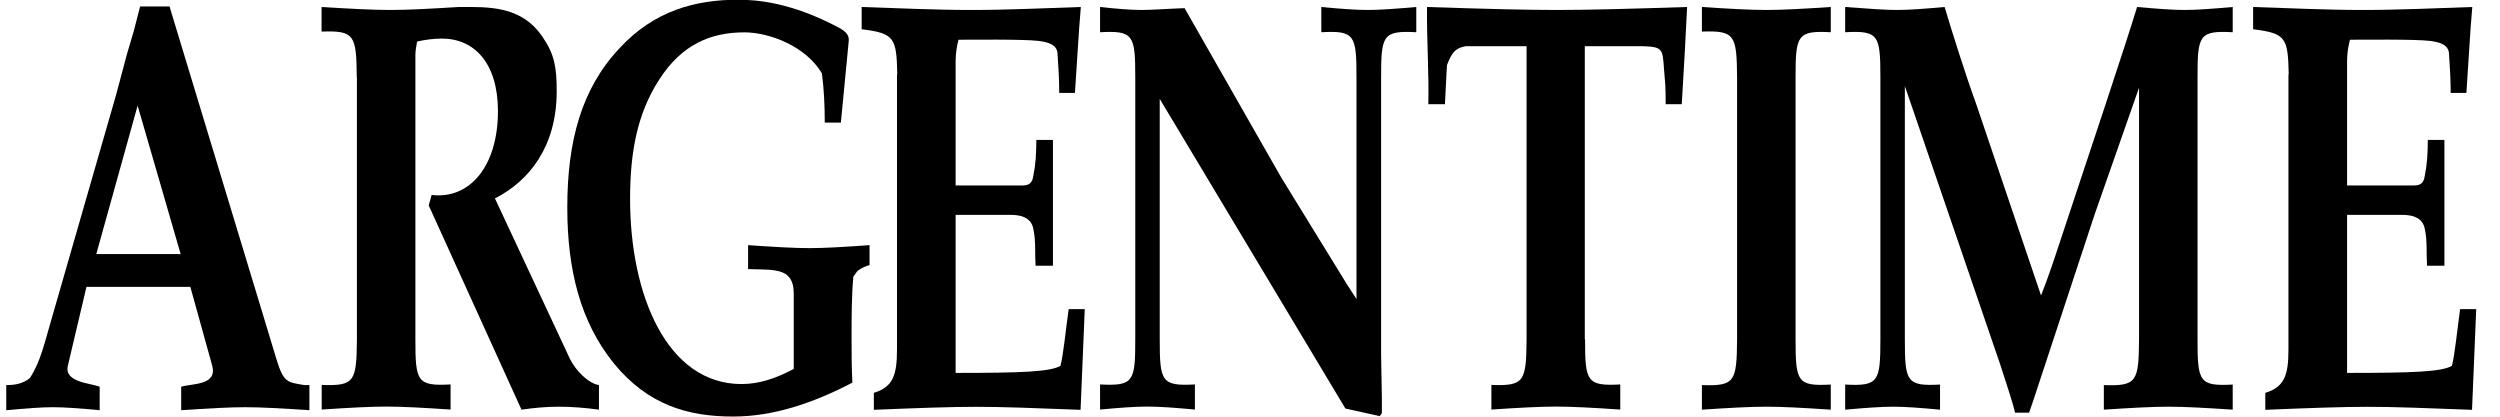
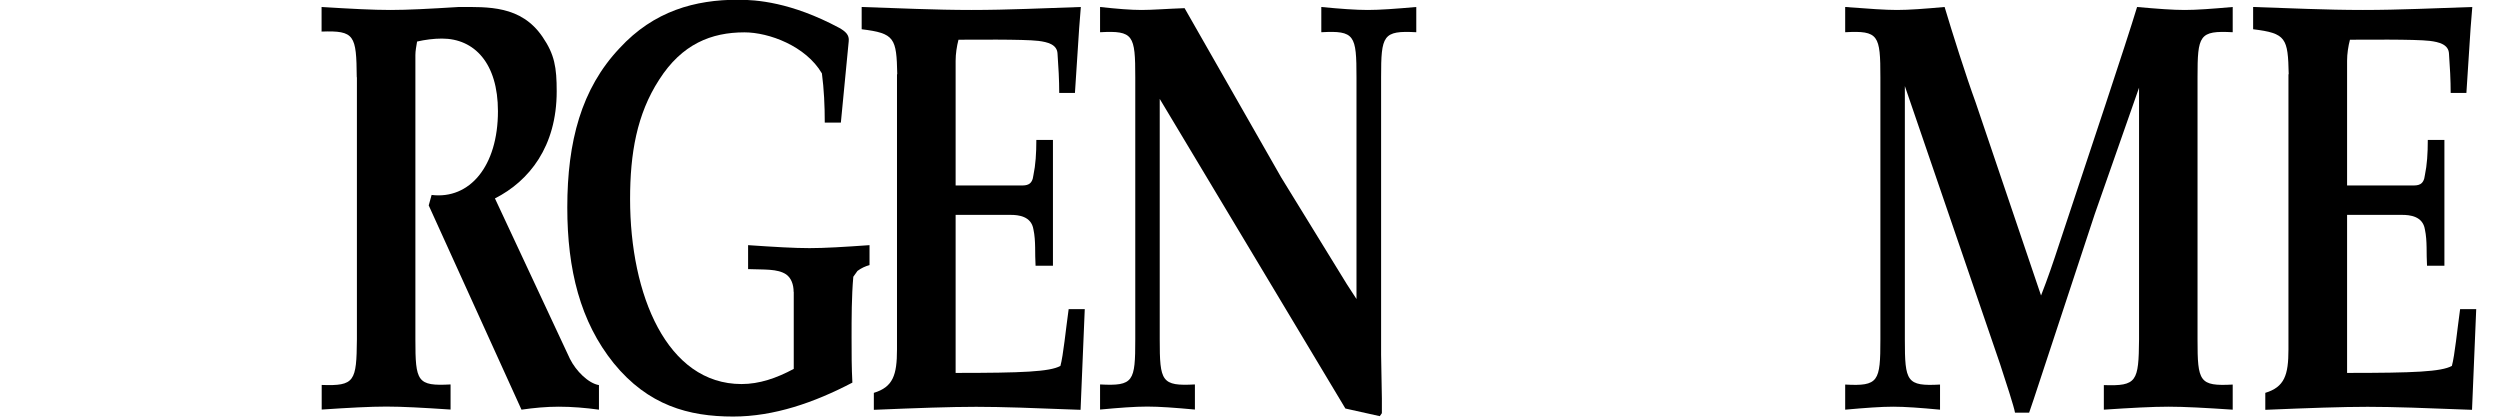
<svg xmlns="http://www.w3.org/2000/svg" width="84" height="14" viewBox="0 0 84 14" fill="none">
  <g clip-path="url(#clip0_542_1991)">
-     <path d="M2.905 9.638L2.281 12.286C2.14 12.856 3.072 12.874 3.349 12.995V13.783C2.681 13.722 2.179 13.682 1.779 13.682C1.379 13.682 0.874 13.722 0.21 13.783V12.939C0.487 12.939 0.764 12.9 1.001 12.704C1.362 12.173 1.516 11.447 1.709 10.799L3.903 3.179L4.263 1.827L4.501 1.022L4.707 0.217H5.696L9.297 12.095C9.534 12.861 9.657 12.843 10.229 12.939H10.396V13.783C9.464 13.722 8.783 13.682 8.242 13.682C7.701 13.682 7.006 13.722 6.088 13.783V12.995C6.461 12.878 7.31 12.956 7.13 12.286L6.395 9.638H2.905ZM3.235 8.537H6.07L4.624 3.549L3.235 8.537Z" fill="black" />
    <path d="M11.987 2.596C11.974 1.179 11.917 1.022 10.805 1.061V0.235C11.794 0.296 12.532 0.335 13.117 0.335C13.702 0.335 14.427 0.296 15.416 0.235C16.392 0.235 17.505 0.174 18.23 1.24C18.634 1.831 18.705 2.262 18.705 3.071C18.705 4.919 17.786 6.08 16.63 6.667L19.149 12.056C19.355 12.469 19.773 12.882 20.125 12.939V13.765C19.681 13.704 19.219 13.665 18.775 13.665C18.357 13.665 17.94 13.704 17.522 13.765L14.405 6.902L14.502 6.55C15.781 6.706 16.731 5.584 16.731 3.736C16.731 2.122 15.939 1.296 14.849 1.296C14.572 1.296 14.278 1.335 14.014 1.396C13.988 1.553 13.957 1.709 13.957 1.848V11.404C13.957 12.821 14.014 12.978 15.139 12.917V13.761C14.22 13.7 13.526 13.661 12.981 13.661C12.436 13.661 11.728 13.7 10.809 13.761V12.934C11.921 12.974 11.979 12.817 11.992 11.399V2.596H11.987Z" fill="black" />
    <path d="M26.666 9.812C26.666 9.555 26.582 9.338 26.415 9.22C26.125 9.025 25.677 9.064 25.136 9.042V8.237C26.029 8.298 26.683 8.337 27.198 8.337C27.712 8.337 28.354 8.298 29.216 8.237V8.907C29.075 8.946 28.939 9.007 28.811 9.103L28.671 9.299C28.613 9.968 28.613 10.677 28.613 11.343C28.613 11.856 28.613 12.365 28.64 12.856C27.36 13.526 26.011 13.996 24.631 13.996C23.14 13.996 21.777 13.622 20.621 12.204C19.496 10.808 19.061 9.059 19.061 6.972C19.061 4.749 19.535 2.979 20.815 1.622C21.971 0.365 23.36 -0.009 24.798 -0.009C25.409 -0.009 26.578 0.07 28.196 0.935C28.402 1.052 28.543 1.17 28.517 1.387L28.253 4.119H27.712C27.712 3.549 27.686 2.997 27.616 2.466C27.075 1.544 25.835 1.087 25.013 1.087C23.901 1.087 22.912 1.479 22.147 2.679C21.395 3.84 21.171 5.158 21.171 6.689C21.171 9.912 22.41 12.904 24.916 12.904C25.514 12.904 26.086 12.708 26.67 12.395V9.799L26.666 9.812Z" fill="black" />
    <path d="M30.148 2.496C30.122 1.279 30.064 1.118 28.952 0.983V0.235C30.179 0.274 31.401 0.335 32.641 0.335C33.88 0.335 35.089 0.274 36.316 0.235L36.259 0.961L36.118 3.123H35.59C35.59 2.688 35.564 2.24 35.533 1.805C35.52 1.492 35.199 1.413 34.891 1.374C34.39 1.313 32.61 1.335 32.205 1.335C32.148 1.553 32.109 1.809 32.109 2.044V6.232H34.294C34.487 6.232 34.685 6.232 34.724 5.88C34.795 5.545 34.821 5.154 34.821 4.701H35.379V8.929H34.795C34.768 8.516 34.808 8.103 34.724 7.711C34.654 7.259 34.21 7.22 33.959 7.22H32.109V12.53C34.364 12.53 35.27 12.491 35.63 12.295C35.727 11.943 35.81 11.077 35.907 10.386H36.448L36.307 13.77C34.746 13.709 33.66 13.669 32.799 13.669C31.937 13.669 30.82 13.709 29.361 13.77V13.2C30.003 13.004 30.139 12.608 30.139 11.743V2.496H30.148Z" fill="black" />
    <path d="M76.901 2.496C76.874 1.279 76.817 1.118 75.705 0.983V0.235C76.932 0.274 78.154 0.335 79.394 0.335C80.633 0.335 81.842 0.274 83.069 0.235L83.011 0.961L82.871 3.123H82.343C82.343 2.688 82.317 2.24 82.286 1.805C82.273 1.492 81.952 1.413 81.644 1.374C81.143 1.313 79.363 1.335 78.958 1.335C78.901 1.553 78.862 1.809 78.862 2.044V6.232H81.046C81.24 6.232 81.438 6.232 81.477 5.88C81.548 5.545 81.574 5.154 81.574 4.701H82.132V8.929H81.548C81.521 8.516 81.561 8.103 81.477 7.711C81.407 7.259 80.963 7.22 80.712 7.22H78.862V12.53C81.117 12.53 82.022 12.491 82.383 12.295C82.48 11.943 82.563 11.077 82.66 10.386H83.201L83.06 13.77C81.499 13.709 80.413 13.669 79.552 13.669C78.69 13.669 77.573 13.709 76.114 13.77V13.2C76.756 13.004 76.892 12.608 76.892 11.743V2.496H76.901Z" fill="black" />
    <path d="M38.145 2.596C38.145 1.179 38.087 1.022 36.962 1.083V0.235C37.52 0.296 37.991 0.335 38.355 0.335C38.72 0.335 39.191 0.296 39.802 0.274L43.046 5.958L45.258 9.555L45.578 10.047V2.596C45.578 1.179 45.521 1.022 44.396 1.083V0.235C45.025 0.296 45.552 0.335 45.956 0.335C46.361 0.335 46.889 0.296 47.587 0.235V1.083C46.462 1.022 46.405 1.183 46.405 2.596V11.917L46.431 13.391V13.883L46.361 13.983L45.205 13.726L38.967 3.323V11.403C38.967 12.821 39.024 12.978 40.149 12.917V13.761C39.481 13.7 38.967 13.661 38.549 13.661C38.131 13.661 37.617 13.7 36.962 13.761V12.917C38.092 12.978 38.145 12.817 38.145 11.403V2.596Z" fill="black" />
-     <path d="M53.258 11.403C53.258 12.821 53.316 12.978 54.441 12.917V13.761C53.522 13.7 52.828 13.661 52.282 13.661C51.737 13.661 51.029 13.7 50.111 13.761V12.934C51.223 12.974 51.28 12.817 51.293 11.399V1.553H49.245C48.91 1.614 48.787 1.748 48.62 2.183C48.594 2.518 48.581 3.01 48.55 3.501H47.992C48.018 2.536 47.934 1.279 47.948 0.235C49.798 0.296 51.205 0.335 52.304 0.335C53.403 0.335 54.784 0.296 56.687 0.235C56.648 1.118 56.577 2.318 56.507 3.501H55.966C55.966 3.227 55.966 2.949 55.94 2.675C55.843 1.692 55.98 1.574 55.215 1.553H53.249V11.403H53.258Z" fill="black" />
-     <path d="M58.366 2.596C58.353 1.179 58.296 1.022 57.184 1.061V0.235C58.102 0.296 58.815 0.335 59.355 0.335C59.896 0.335 60.595 0.296 61.514 0.235V1.083C60.388 1.022 60.331 1.183 60.331 2.596V11.408C60.331 12.826 60.388 12.982 61.514 12.921V13.765C60.595 13.704 59.9 13.665 59.355 13.665C58.81 13.665 58.102 13.704 57.184 13.765V12.939C58.296 12.978 58.353 12.821 58.366 11.403V2.596Z" fill="black" />
    <path d="M71.885 2.91L70.382 7.198L68.333 13.413L68.179 13.865H67.704C67.678 13.687 67.383 12.782 67.203 12.234L64.003 2.892V11.408C64.003 12.826 64.06 12.982 65.185 12.921V13.765C64.53 13.704 64.016 13.665 63.611 13.665C63.207 13.665 62.679 13.704 61.998 13.765V12.921C63.123 12.982 63.181 12.821 63.181 11.408V2.596C63.181 1.179 63.123 1.022 61.998 1.083V0.235C62.82 0.296 63.334 0.335 63.739 0.335C64.143 0.335 64.658 0.296 65.339 0.235C65.59 1.079 66.064 2.575 66.381 3.44L68.579 9.929C68.803 9.359 68.997 8.79 69.19 8.198C70.206 5.132 71.432 1.474 71.806 0.235C72.487 0.296 73.002 0.335 73.406 0.335C73.811 0.335 74.325 0.296 75.019 0.235V1.083C73.89 1.022 73.837 1.183 73.837 2.596V11.408C73.837 12.826 73.894 12.982 75.019 12.921V13.765C74.101 13.704 73.406 13.665 72.861 13.665C72.316 13.665 71.608 13.704 70.689 13.765V12.939C71.802 12.978 71.859 12.821 71.872 11.403V2.91H71.885Z" fill="black" />
  </g>
  <defs>
    <clipPath id="clip0_542_1991">
      <rect width="83" height="14" fill="white" transform="translate(0.205)" />
    </clipPath>
  </defs>
</svg>